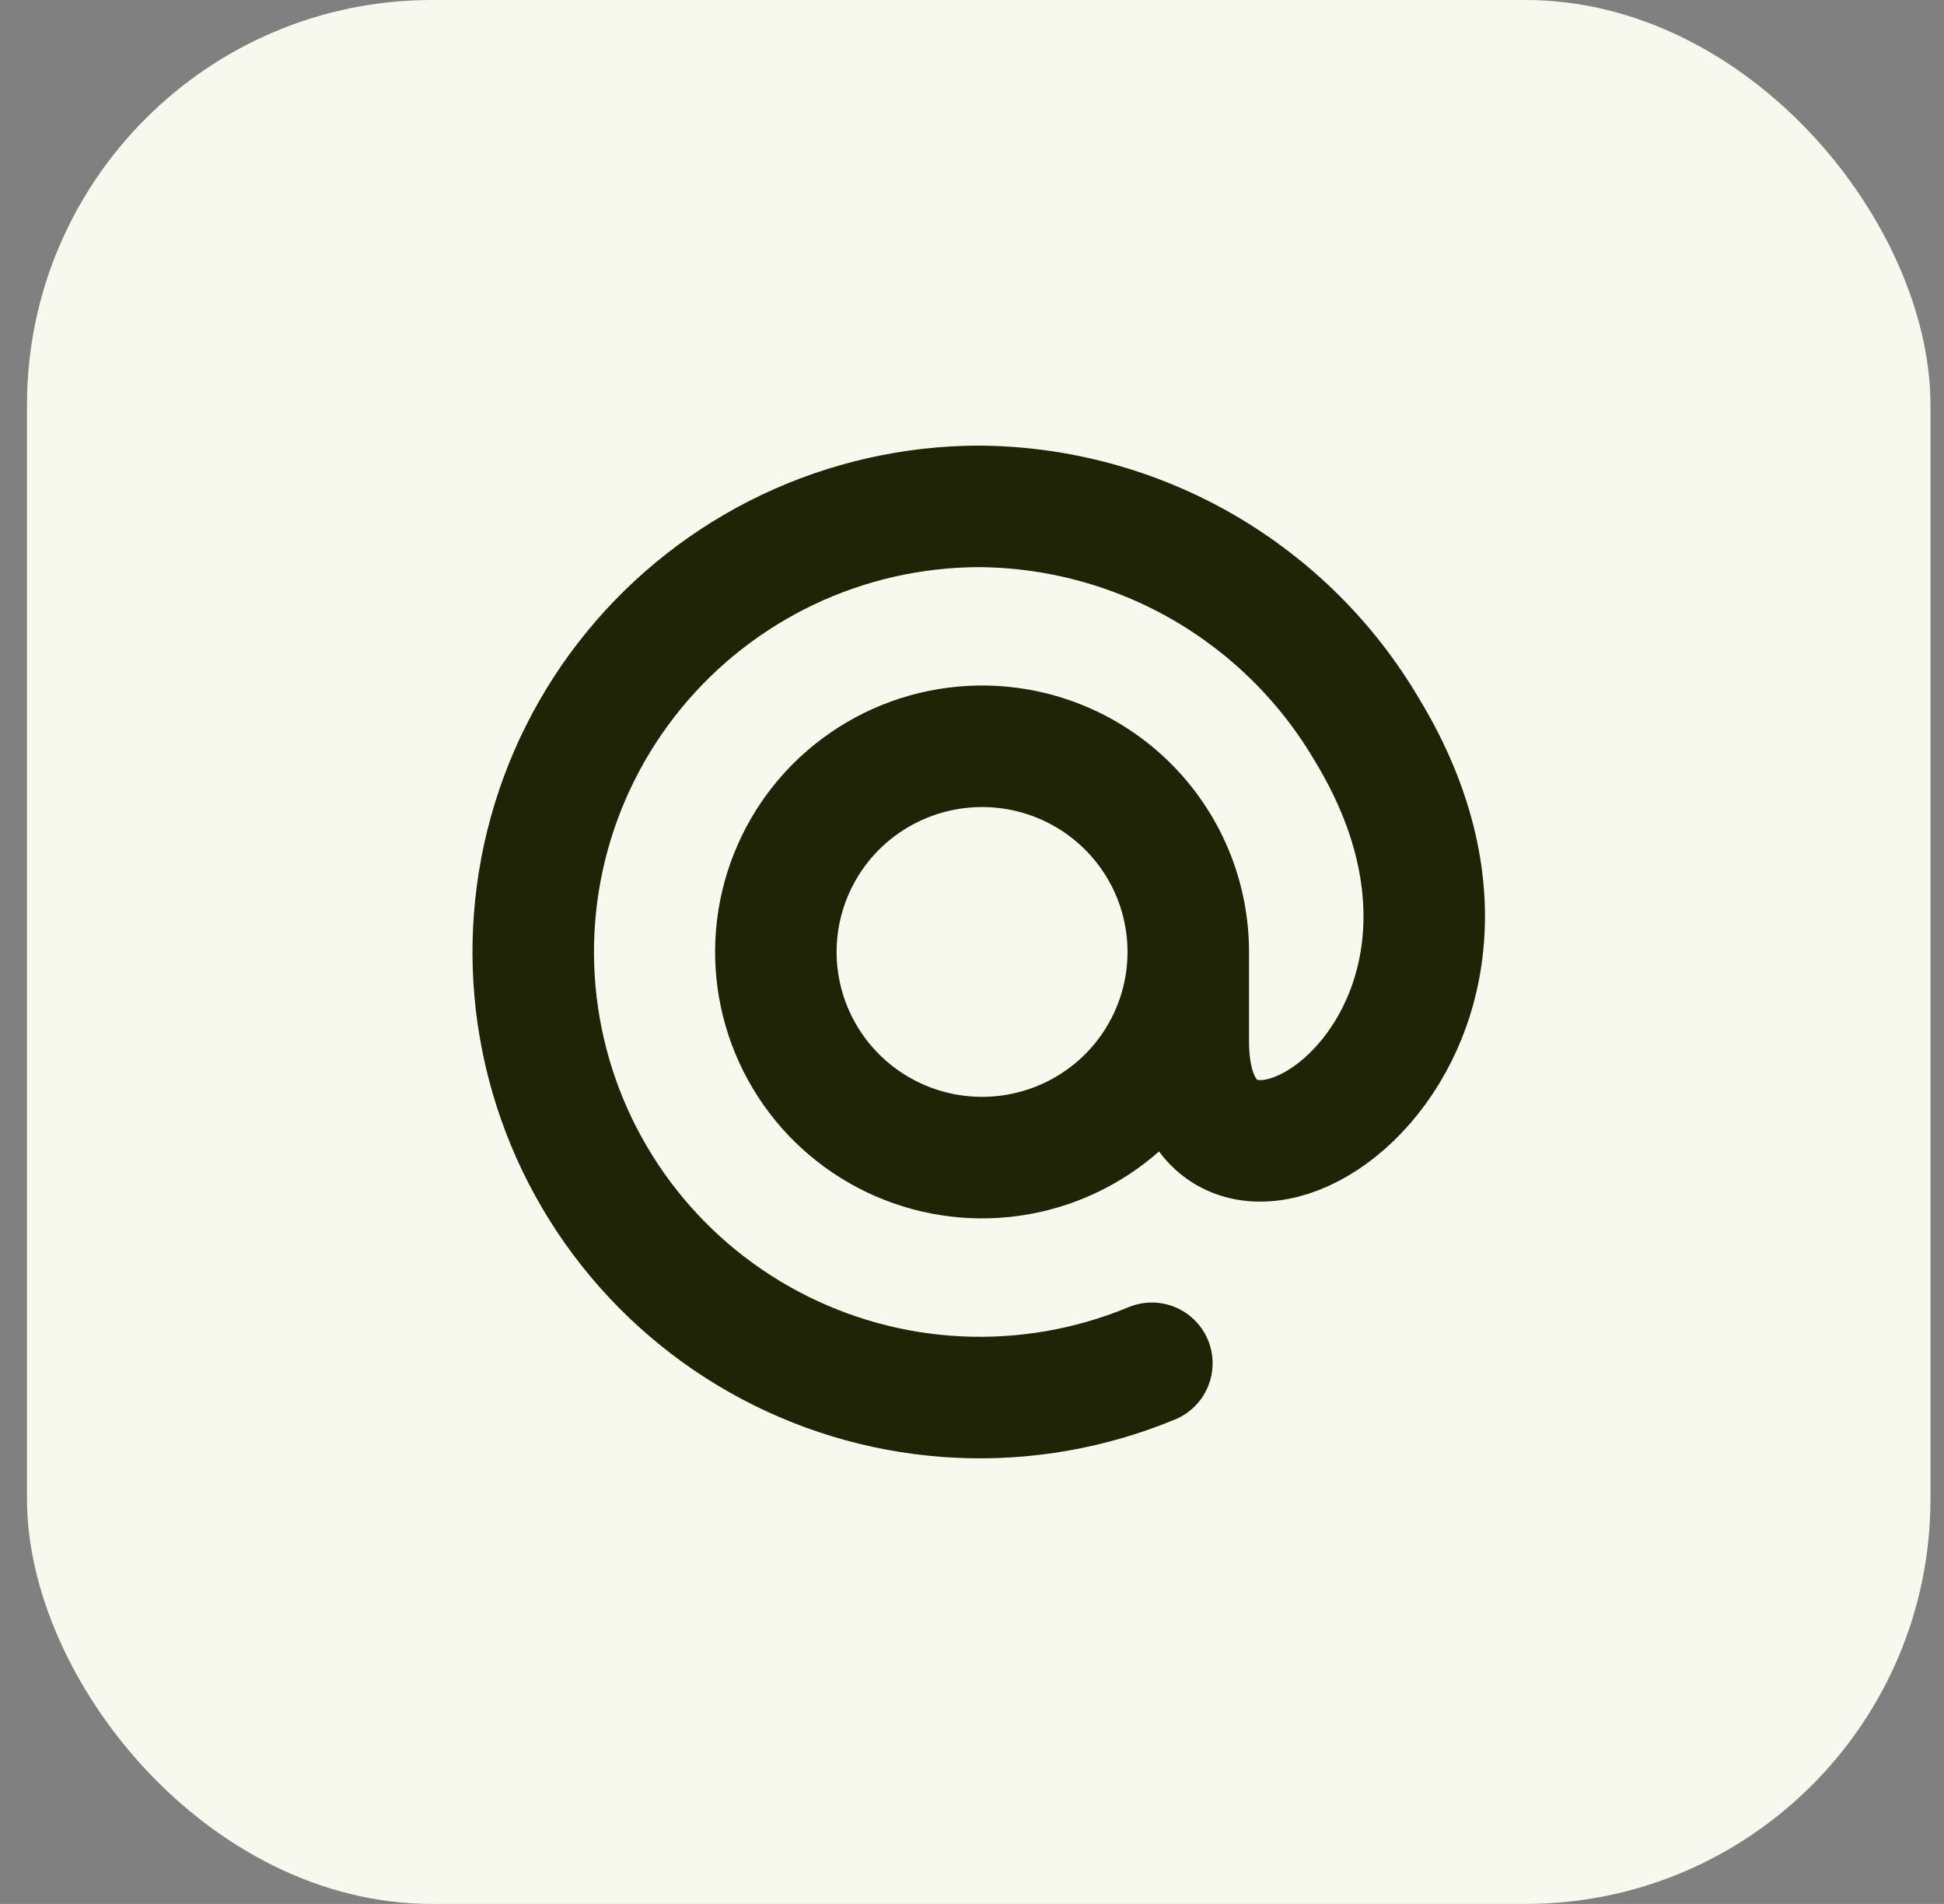
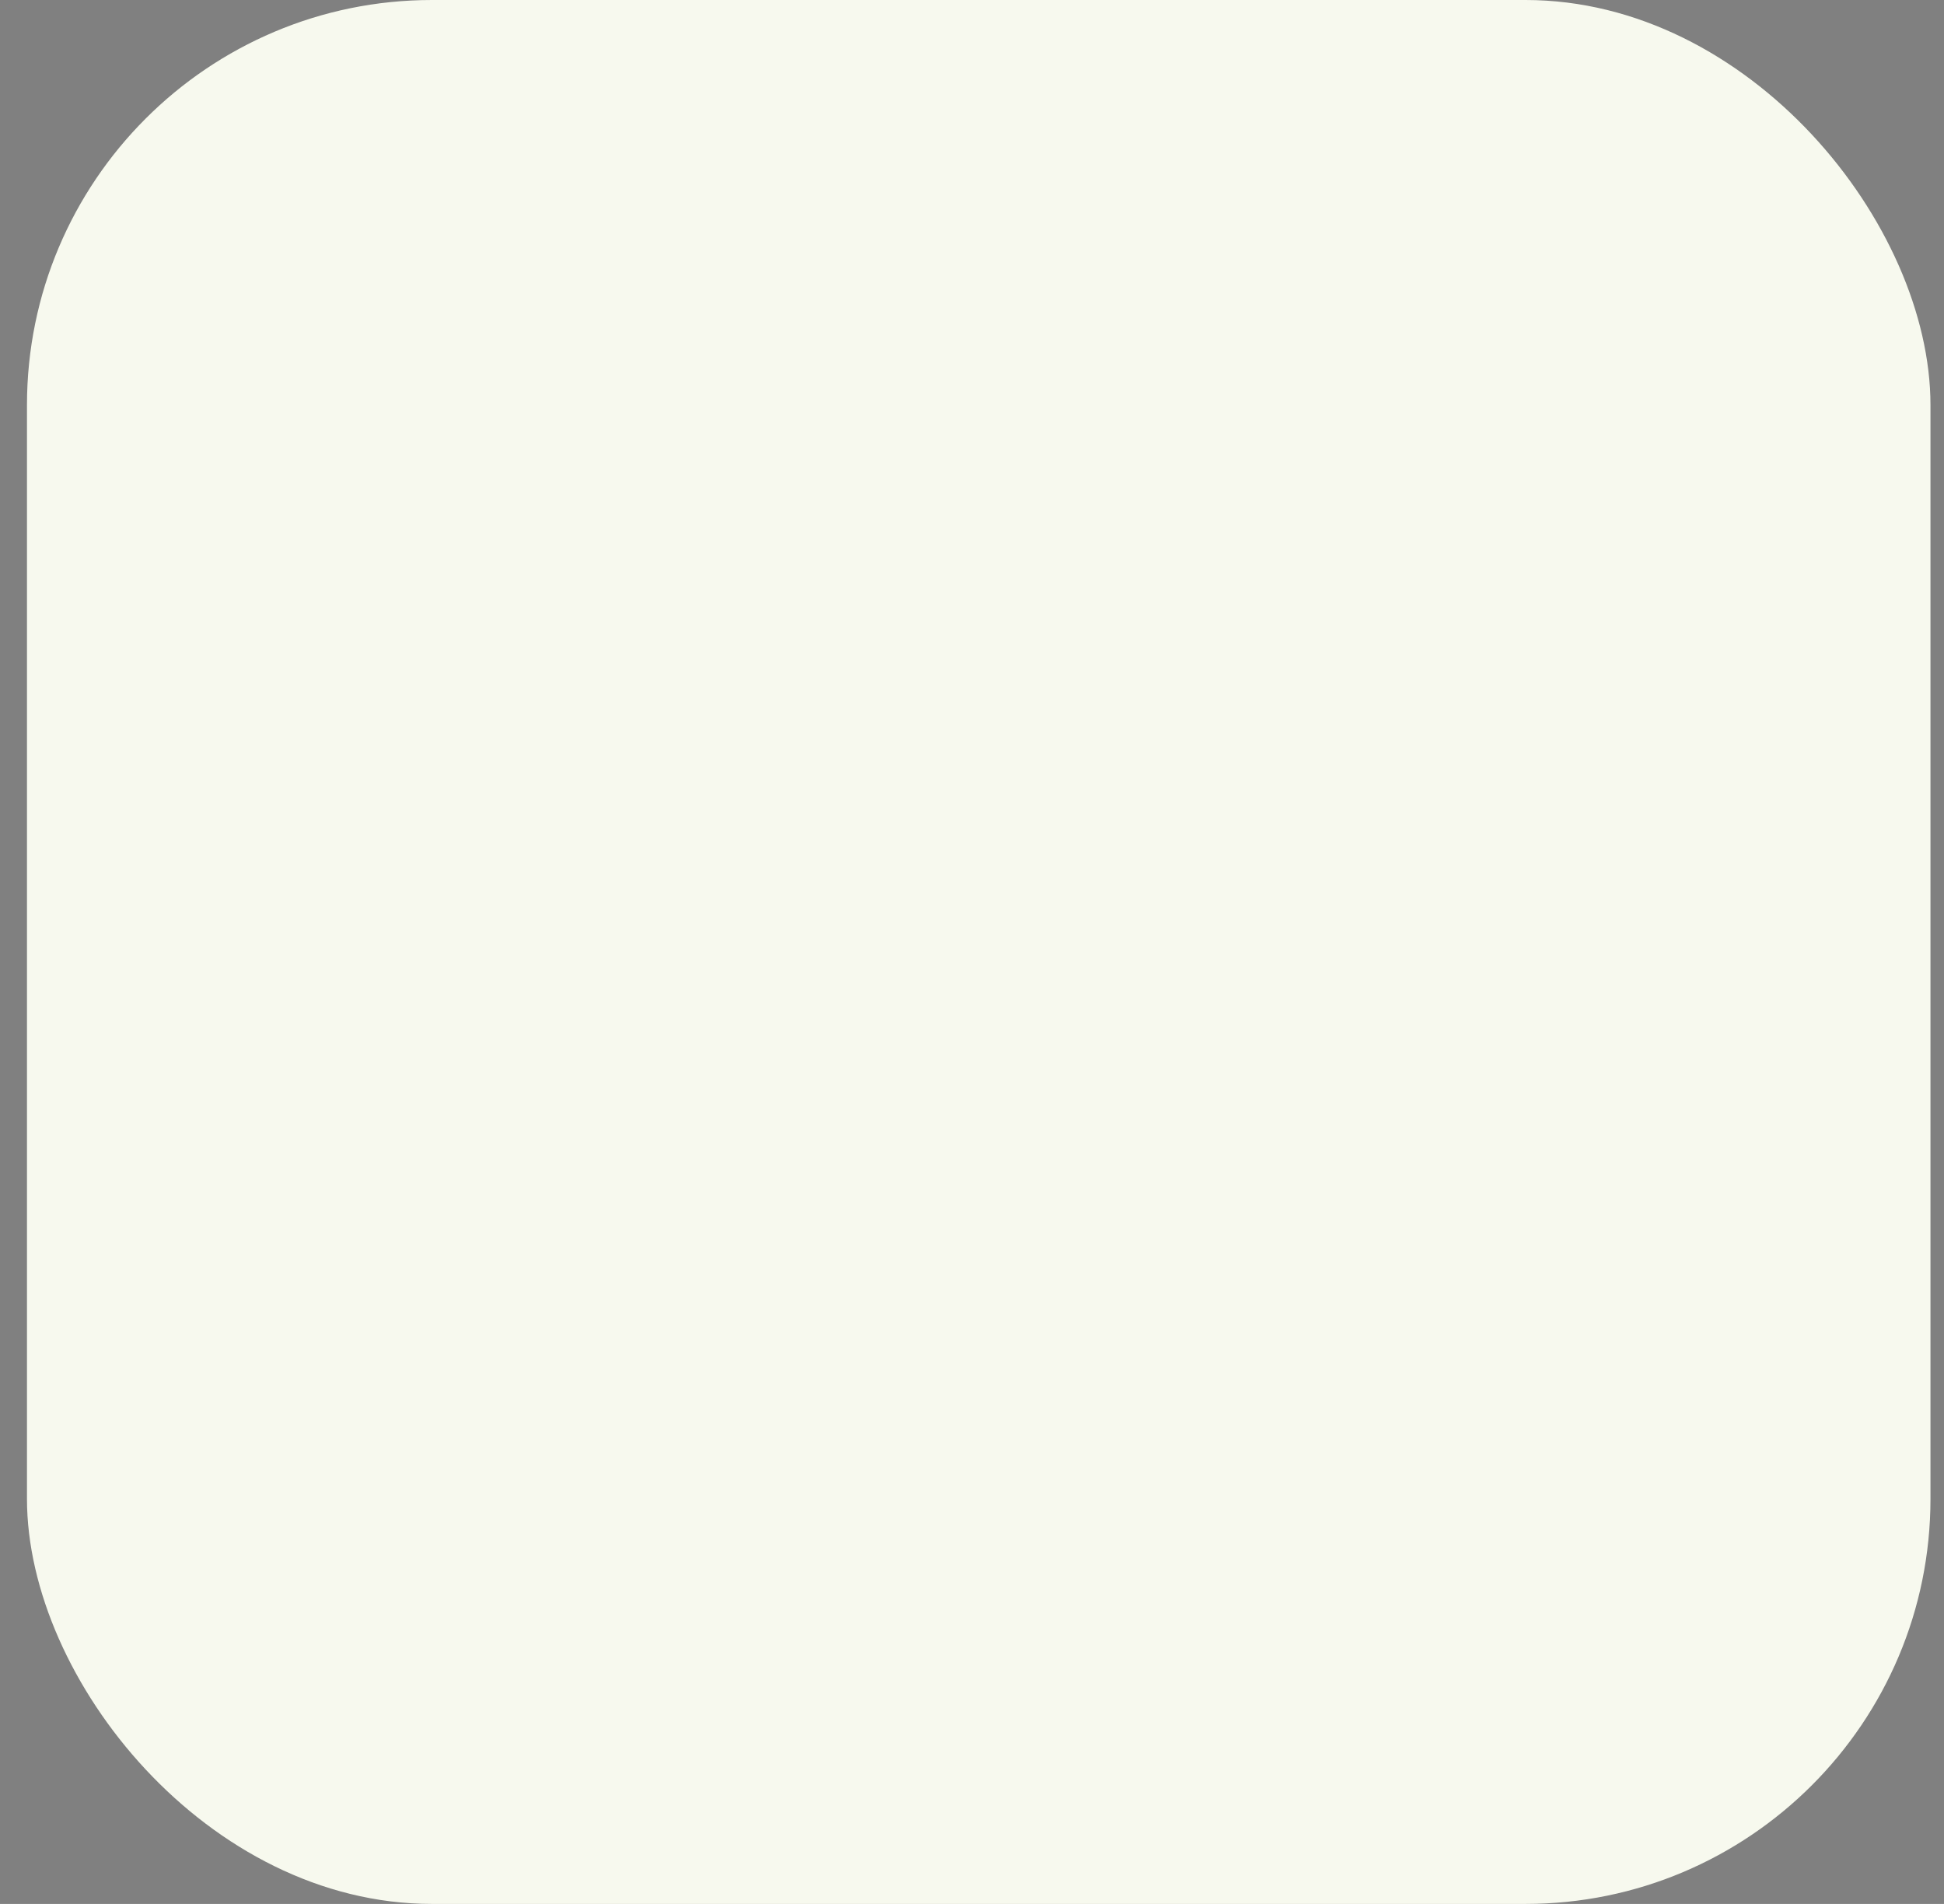
<svg xmlns="http://www.w3.org/2000/svg" width="48" height="47" viewBox="0 0 48 47" fill="none">
  <rect x="0" y="0" width="48" height="47" fill="#808080" stroke="none" />
  <rect x="0.666" width="47" height="47" rx="10" fill="#F7F9EE" />
-   <path d="M29.34 23.5C29.34 24.5 29.043 25.479 28.488 26.312C27.932 27.145 27.142 27.795 26.216 28.182C25.291 28.569 24.271 28.674 23.286 28.485C22.301 28.296 21.393 27.82 20.678 27.119C19.963 26.417 19.471 25.52 19.265 24.541C19.059 23.562 19.148 22.544 19.521 21.615C19.893 20.686 20.532 19.887 21.358 19.32C22.184 18.752 23.16 18.44 24.164 18.423C24.839 18.412 25.511 18.535 26.138 18.785C26.766 19.035 27.337 19.407 27.819 19.88C28.301 20.352 28.683 20.916 28.945 21.537C29.206 22.159 29.34 22.826 29.34 23.5ZM29.34 23.5L29.34 25.7C29.34 31.606 38.624 26.038 33.753 18.017C32.772 16.347 31.372 14.96 29.691 13.992C28.009 13.025 26.105 12.511 24.164 12.5C22.533 12.505 20.924 12.87 19.451 13.57C17.98 14.27 16.681 15.286 15.65 16.546C14.619 17.806 13.881 19.278 13.489 20.856C13.098 22.434 13.061 24.08 13.384 25.674C13.706 27.268 14.379 28.771 15.353 30.074C16.328 31.378 17.58 32.45 19.02 33.213C20.46 33.976 22.052 34.412 23.681 34.488C25.31 34.564 26.935 34.279 28.441 33.654" stroke="#1F2406" stroke-width="3" stroke-linecap="round" stroke-linejoin="round" />
</svg>